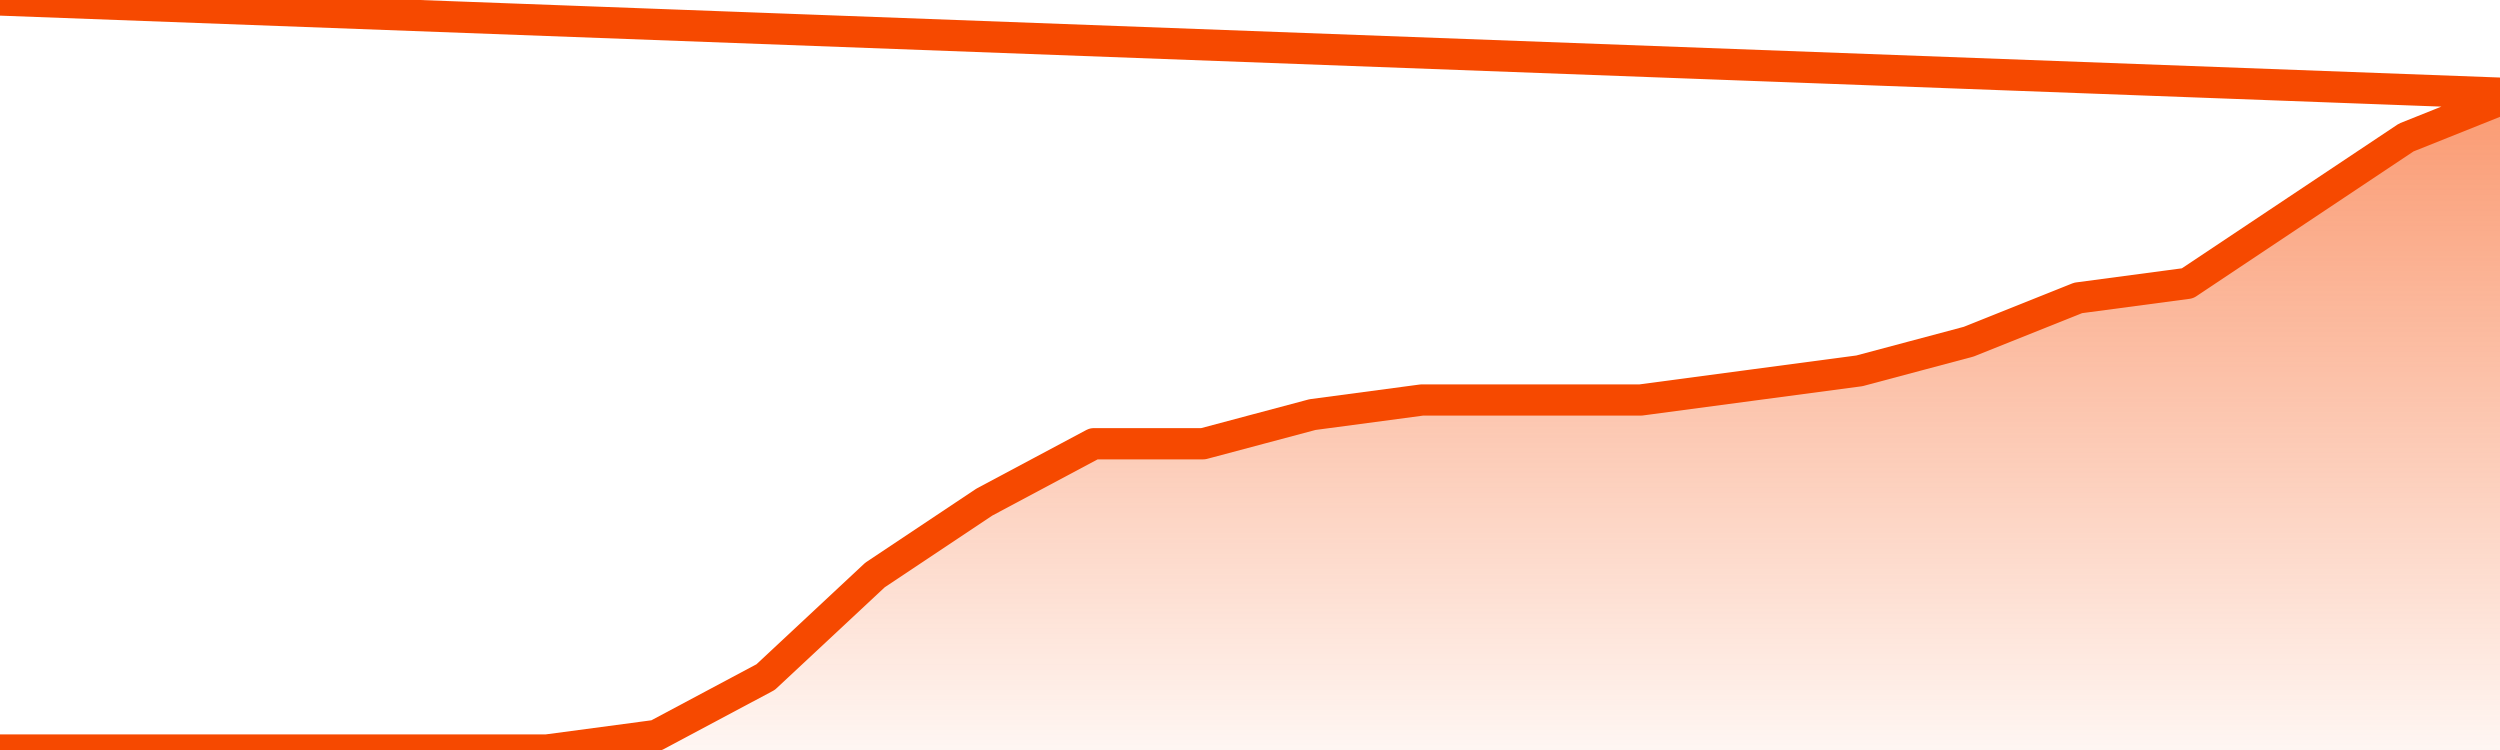
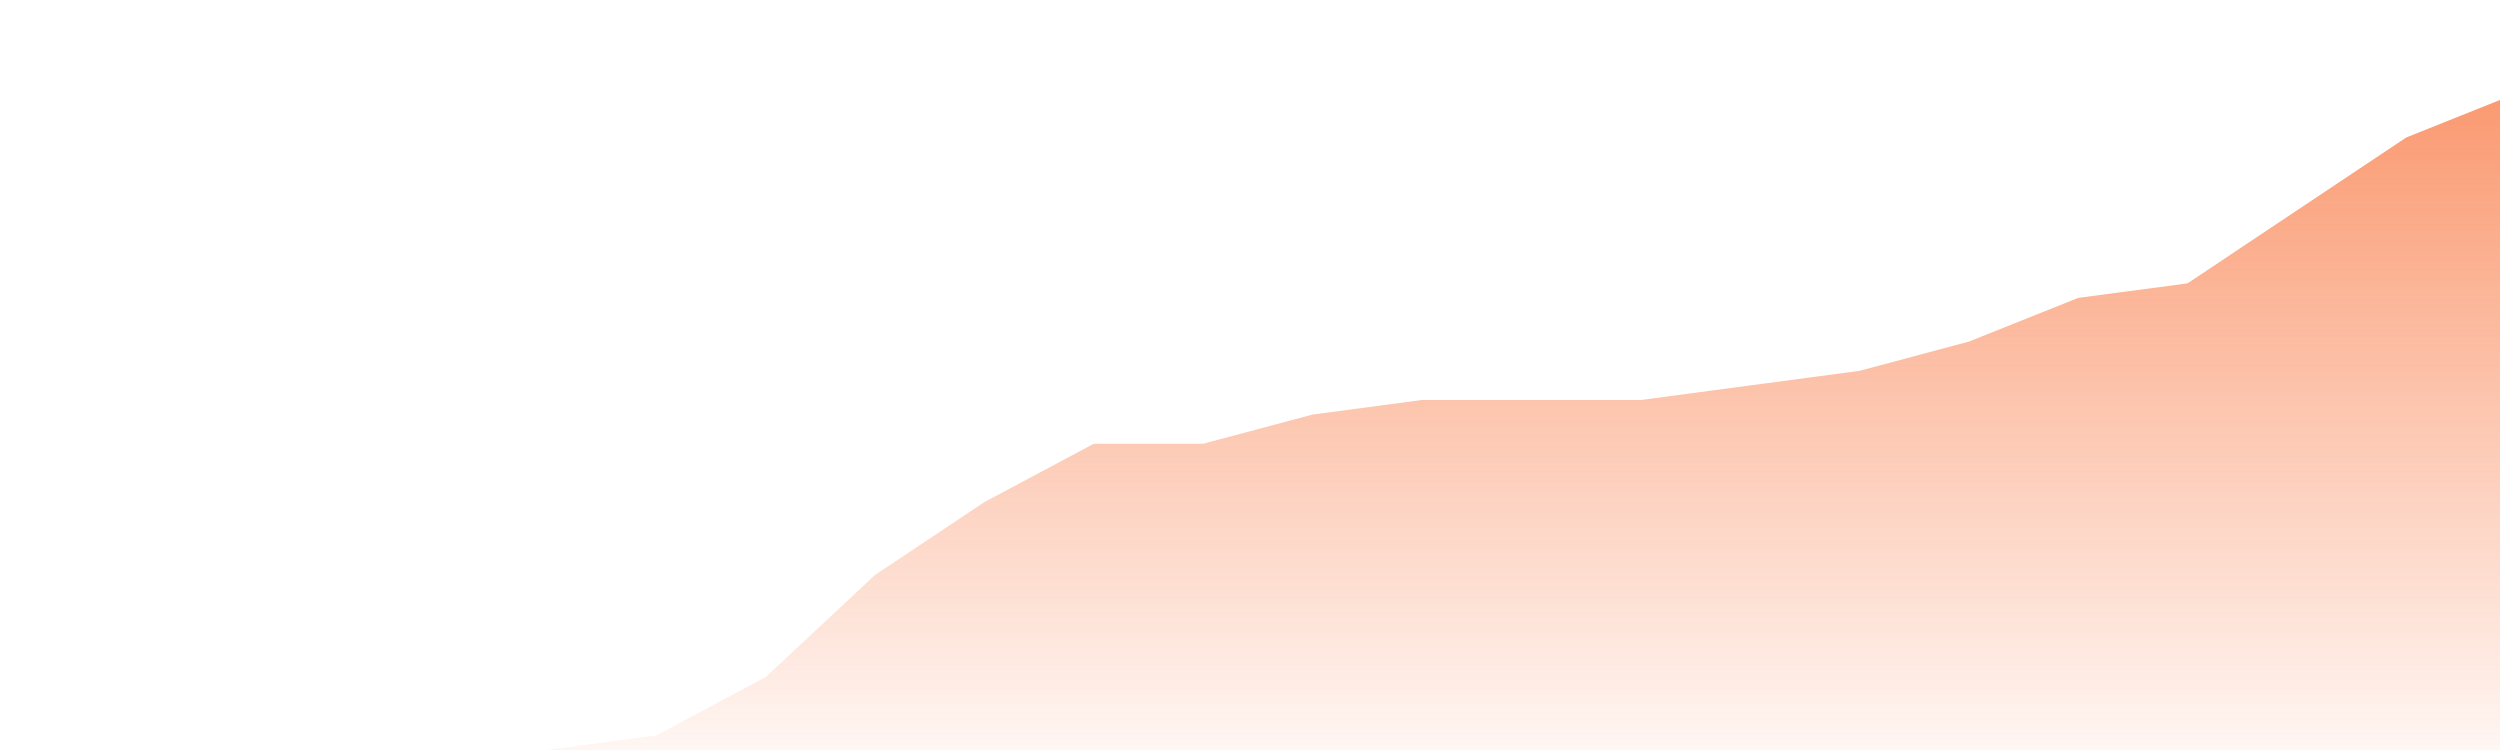
<svg xmlns="http://www.w3.org/2000/svg" version="1.1" width="80" height="24" viewBox="0 0 80 24">
  <defs>
    <linearGradient x1=".5" x2=".5" y2="1" id="gradient">
      <stop offset="0" stop-color="#F64900" />
      <stop offset="1" stop-color="#f64900" stop-opacity="0" />
    </linearGradient>
  </defs>
  <path fill="url(#gradient)" fill-opacity="0.56" stroke="none" d="M 0,26 0.0,24.0 3.5,24.0 7.0,24.0 10.5,24.0 14.0,24.0 17.5,24.0 21.0,23.533 24.5,21.667 28.0,18.4 31.5,16.067 35.0,14.2 38.5,14.2 42.0,13.267 45.5,12.8 49.0,12.8 52.5,12.8 56.0,12.333 59.5,11.867 63.0,10.933 66.5,9.533 70.0,9.067 73.5,6.733 77.0,4.4 80.5,3.0 82,26 Z" />
-   <path fill="none" stroke="#F64900" stroke-width="1" stroke-linejoin="round" stroke-linecap="round" d="M 0.0,24.0 3.5,24.0 7.0,24.0 10.5,24.0 14.0,24.0 17.5,24.0 21.0,23.533 24.5,21.667 28.0,18.4 31.5,16.067 35.0,14.2 38.5,14.2 42.0,13.267 45.5,12.8 49.0,12.8 52.5,12.8 56.0,12.333 59.5,11.867 63.0,10.933 66.5,9.533 70.0,9.067 73.5,6.733 77.0,4.4 80.5,3.0.join(' ') }" />
</svg>